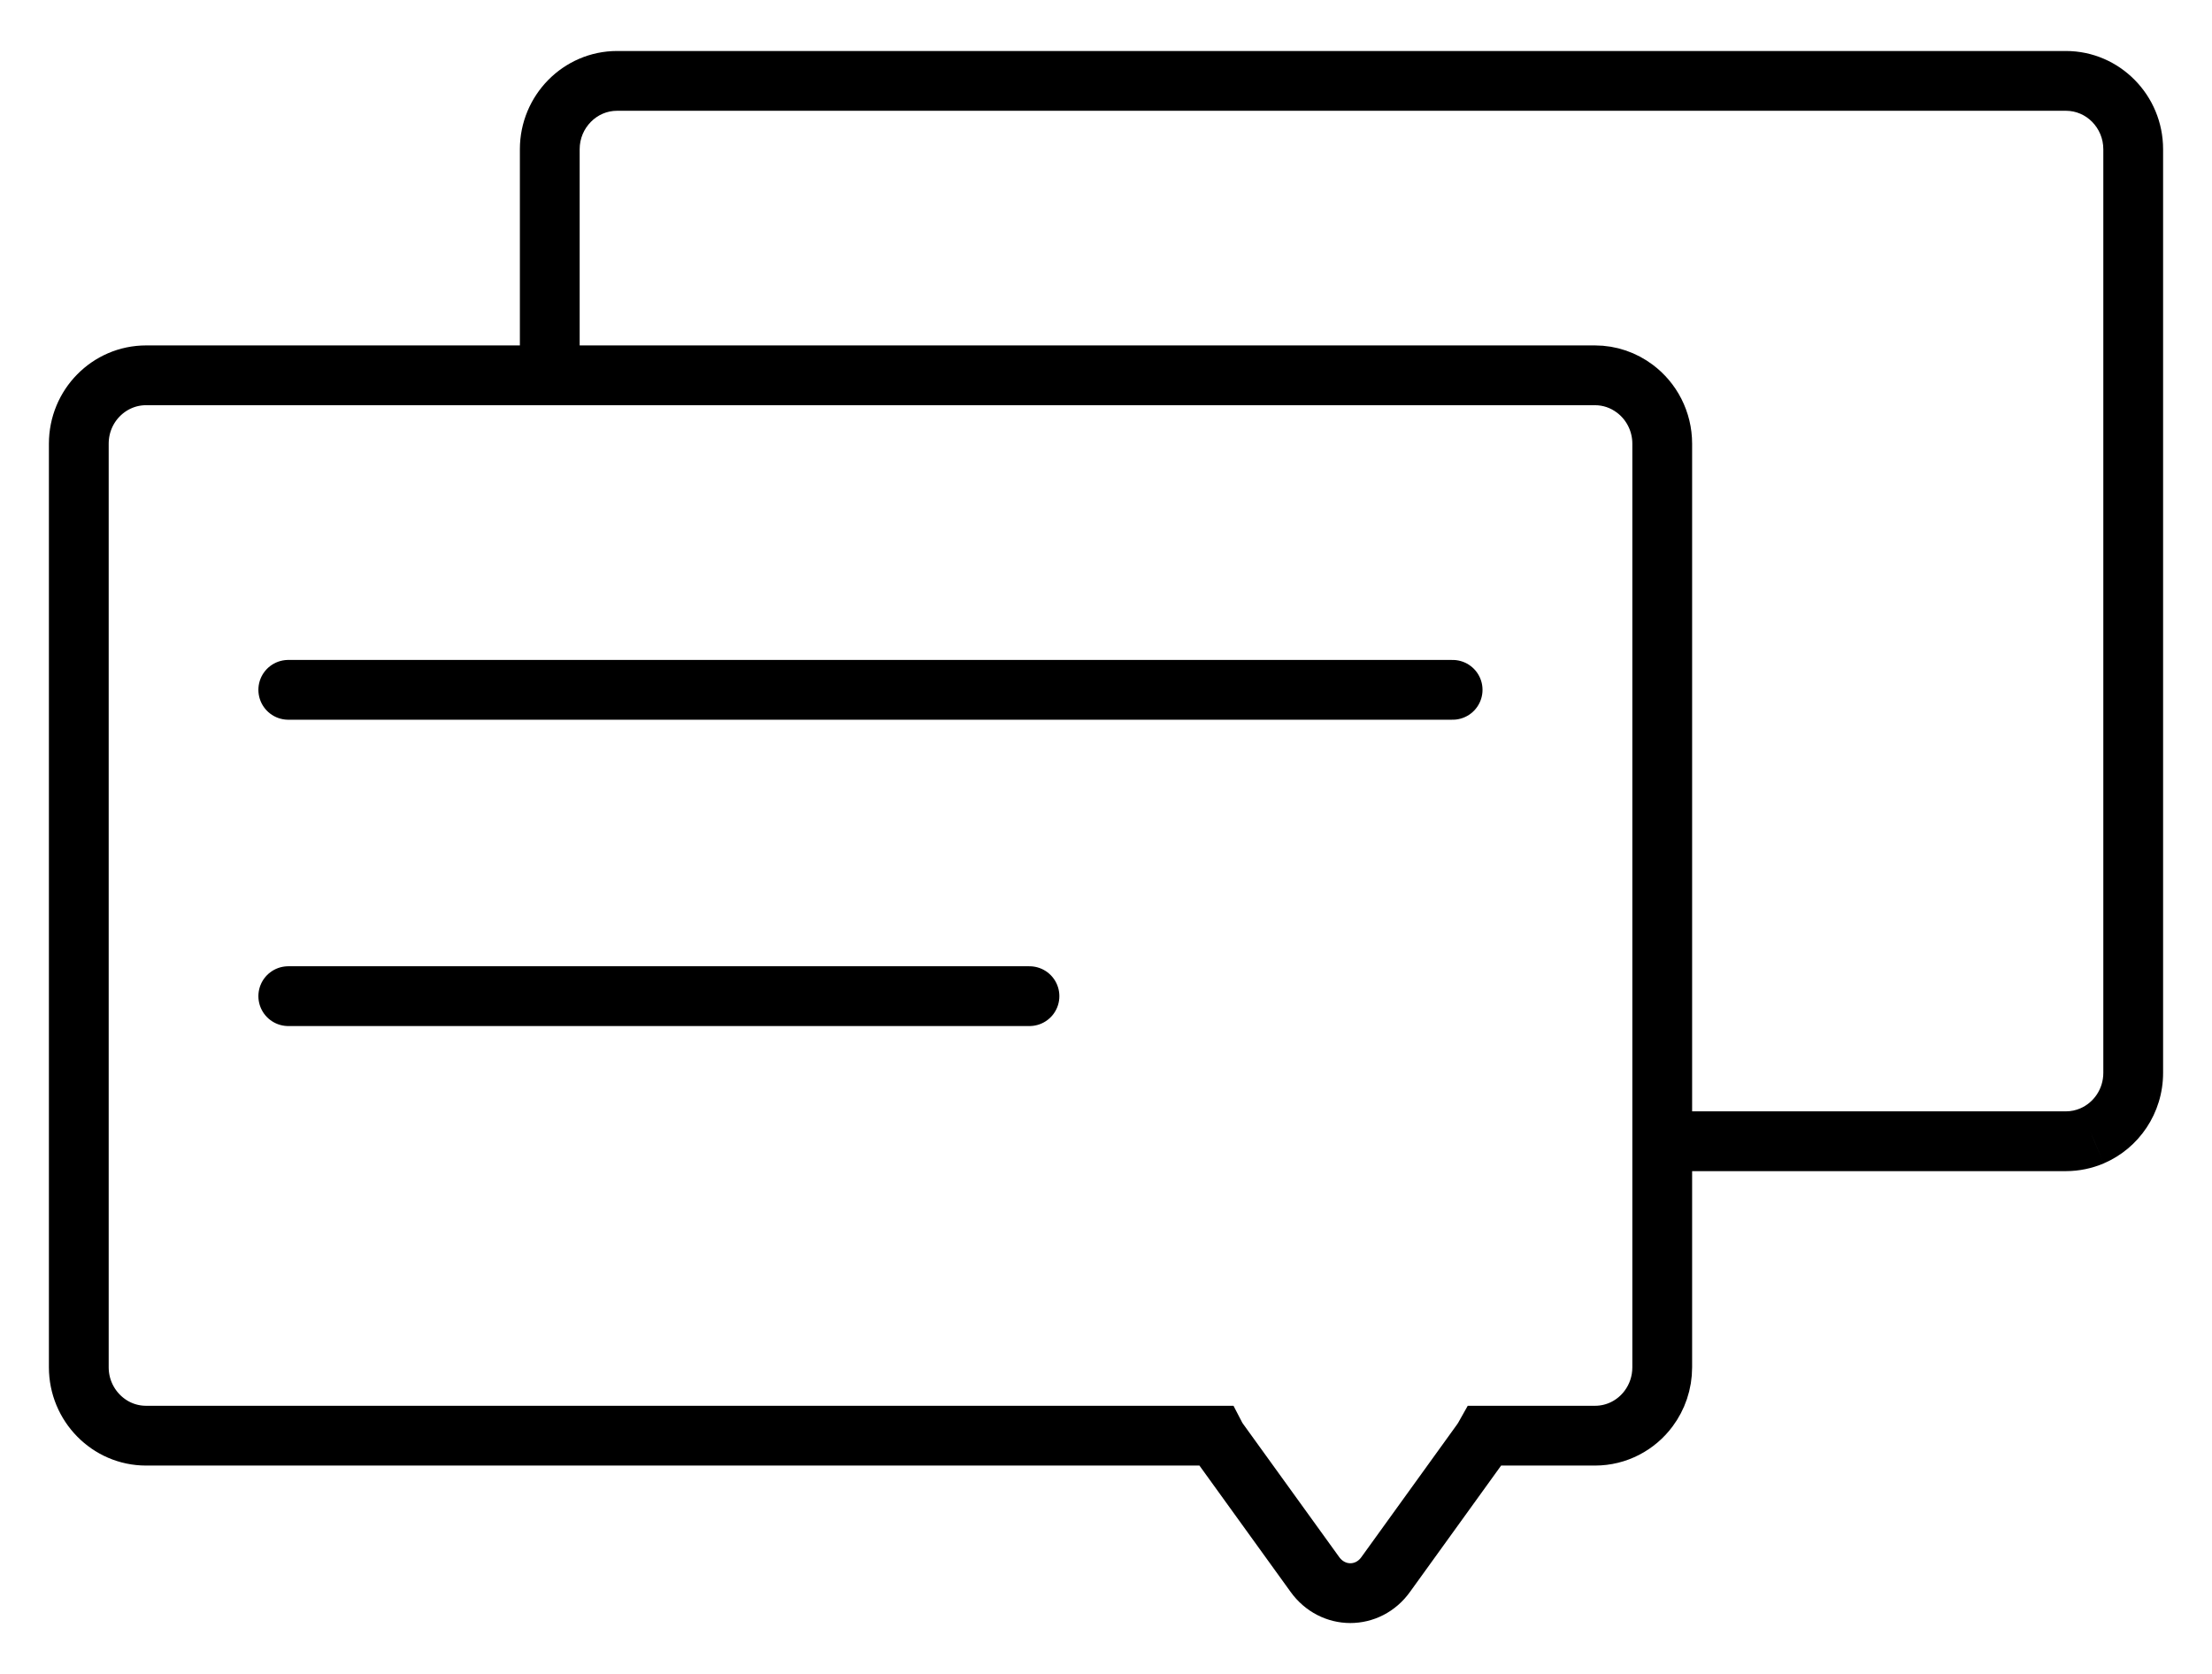
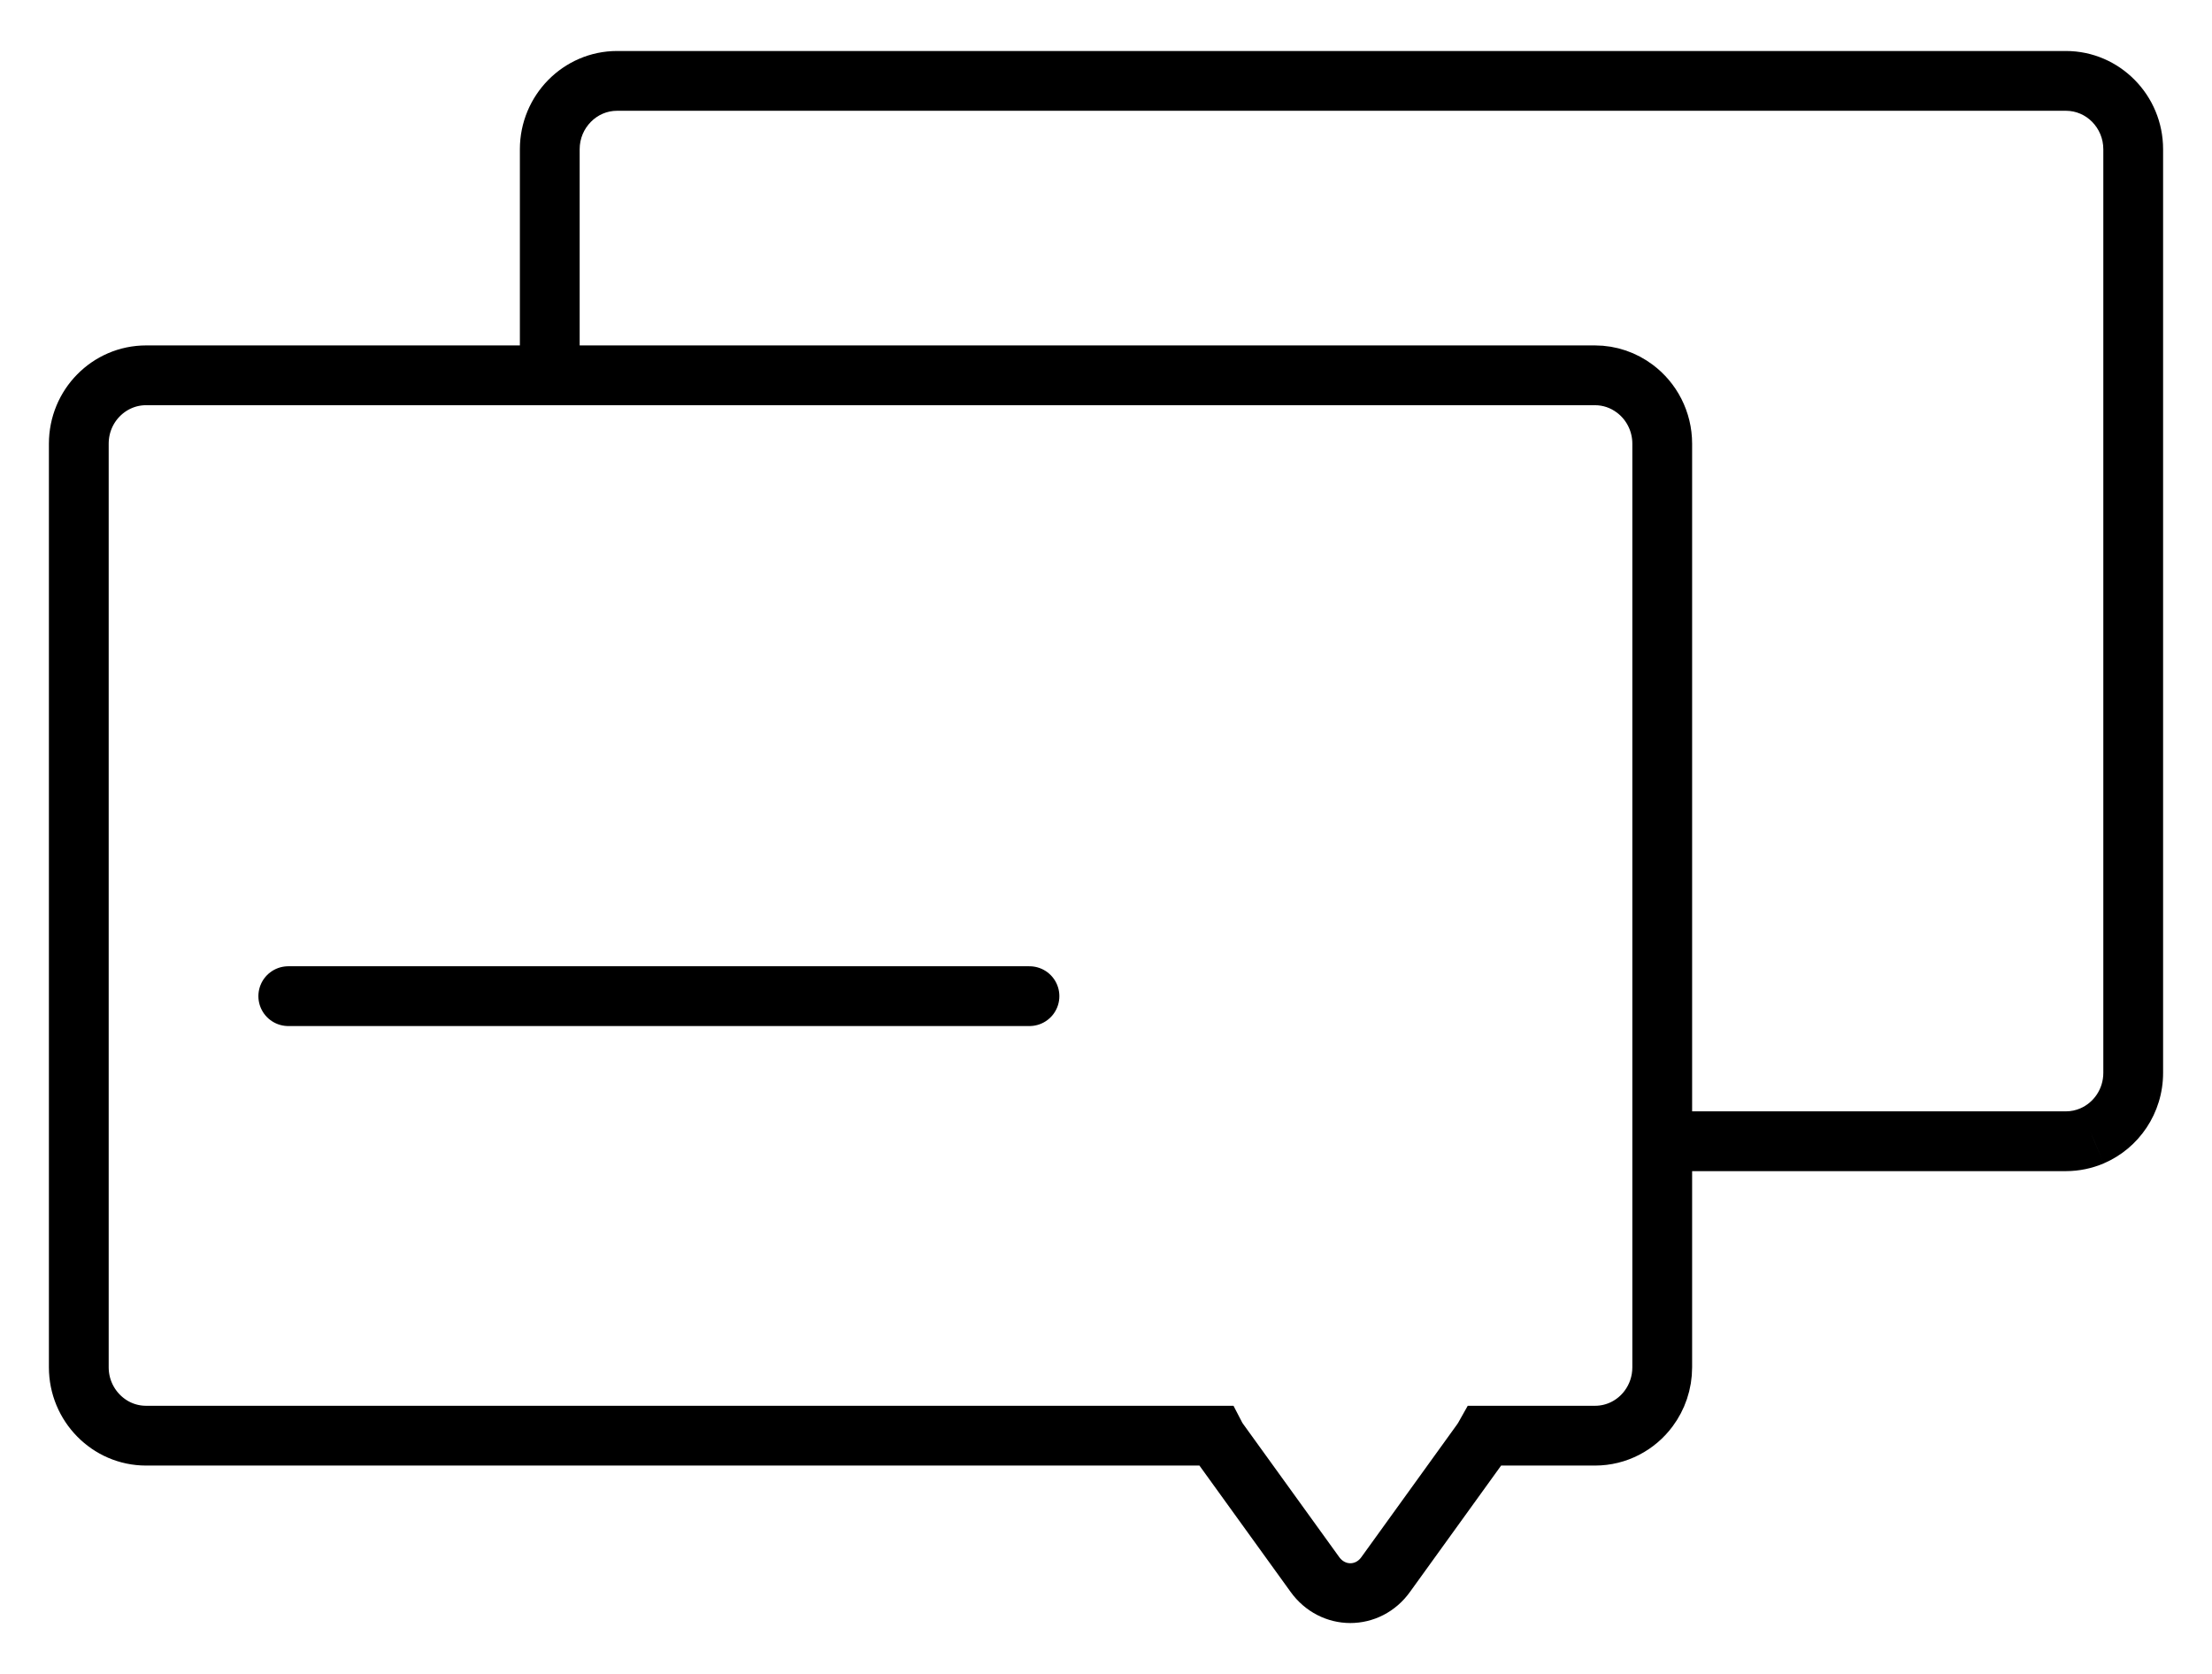
<svg xmlns="http://www.w3.org/2000/svg" width="37" height="28" viewBox="0 0 37 28" fill="none">
  <path d="M26.678 6.278H2.444C2.133 6.278 1.852 6.406 1.648 6.613C1.444 6.819 1.318 7.106 1.318 7.422V22.871C1.318 23.186 1.444 23.472 1.648 23.679C1.852 23.887 2.133 24.015 2.444 24.015H20.328C20.346 24.05 20.368 24.084 20.393 24.118L21.993 26.335C22.142 26.543 22.364 26.649 22.587 26.649C22.808 26.649 23.031 26.545 23.18 26.335L24.779 24.118C24.803 24.084 24.825 24.049 24.844 24.015H26.68C27.045 24.015 27.372 23.837 27.576 23.562C27.719 23.37 27.804 23.131 27.804 22.871V7.422C27.804 7.045 27.623 6.709 27.346 6.502C27.157 6.36 26.927 6.278 26.678 6.278Z" stroke="black" stroke-miterlimit="10" stroke-linecap="round" />
-   <path d="M34.995 19L35.191 19.46L35.192 19.459L34.995 19ZM27.804 19.59H28.207V18.59H27.804V19.59ZM28.207 19.59H32.721V18.59H28.207V19.59ZM32.721 19.59H34.556V18.59H32.721V19.59ZM34.556 19.59C34.781 19.59 34.995 19.543 35.191 19.46L34.798 18.54C34.723 18.572 34.642 18.59 34.556 18.59V19.59ZM35.192 19.459C35.777 19.208 36.182 18.622 36.182 17.946H35.182C35.182 18.216 35.021 18.444 34.797 18.54L35.192 19.459ZM36.182 17.946V2.497H35.182V17.946H36.182ZM36.182 2.497C36.182 2.046 36.002 1.636 35.708 1.338L34.996 2.039C35.111 2.157 35.182 2.317 35.182 2.497H36.182ZM35.708 1.338C35.415 1.04 35.008 0.853 34.556 0.853V1.853C34.726 1.853 34.881 1.922 34.996 2.039L35.708 1.338ZM34.556 0.853H10.322V1.853H34.556V0.853ZM10.322 0.853C9.871 0.853 9.464 1.04 9.17 1.338L9.883 2.039C9.998 1.922 10.152 1.853 10.322 1.853V0.853ZM9.17 1.338C8.877 1.636 8.696 2.046 8.696 2.497H9.696C9.696 2.317 9.767 2.157 9.883 2.039L9.17 1.338ZM8.696 2.497V6.278H9.696V2.497H8.696Z" fill="black" />
-   <path d="M4.822 11.539H24.298" stroke="black" stroke-miterlimit="10" stroke-linecap="round" />
+   <path d="M34.995 19L35.191 19.46L35.192 19.459L34.995 19ZM27.804 19.59H28.207V18.59H27.804V19.59ZM28.207 19.59H32.721V18.59H28.207V19.59ZM32.721 19.59H34.556V18.59H32.721V19.59ZM34.556 19.59C34.781 19.59 34.995 19.543 35.191 19.46L34.798 18.54C34.723 18.572 34.642 18.59 34.556 18.59V19.59ZM35.192 19.459C35.777 19.208 36.182 18.622 36.182 17.946H35.182C35.182 18.216 35.021 18.444 34.797 18.54L35.192 19.459ZM36.182 17.946V2.497H35.182V17.946H36.182ZM36.182 2.497C36.182 2.046 36.002 1.636 35.708 1.338L34.996 2.039C35.111 2.157 35.182 2.317 35.182 2.497ZM35.708 1.338C35.415 1.04 35.008 0.853 34.556 0.853V1.853C34.726 1.853 34.881 1.922 34.996 2.039L35.708 1.338ZM34.556 0.853H10.322V1.853H34.556V0.853ZM10.322 0.853C9.871 0.853 9.464 1.04 9.17 1.338L9.883 2.039C9.998 1.922 10.152 1.853 10.322 1.853V0.853ZM9.17 1.338C8.877 1.636 8.696 2.046 8.696 2.497H9.696C9.696 2.317 9.767 2.157 9.883 2.039L9.17 1.338ZM8.696 2.497V6.278H9.696V2.497H8.696Z" fill="black" />
  <path d="M4.822 16.663H17.22" stroke="black" stroke-miterlimit="10" stroke-linecap="round" />
</svg>